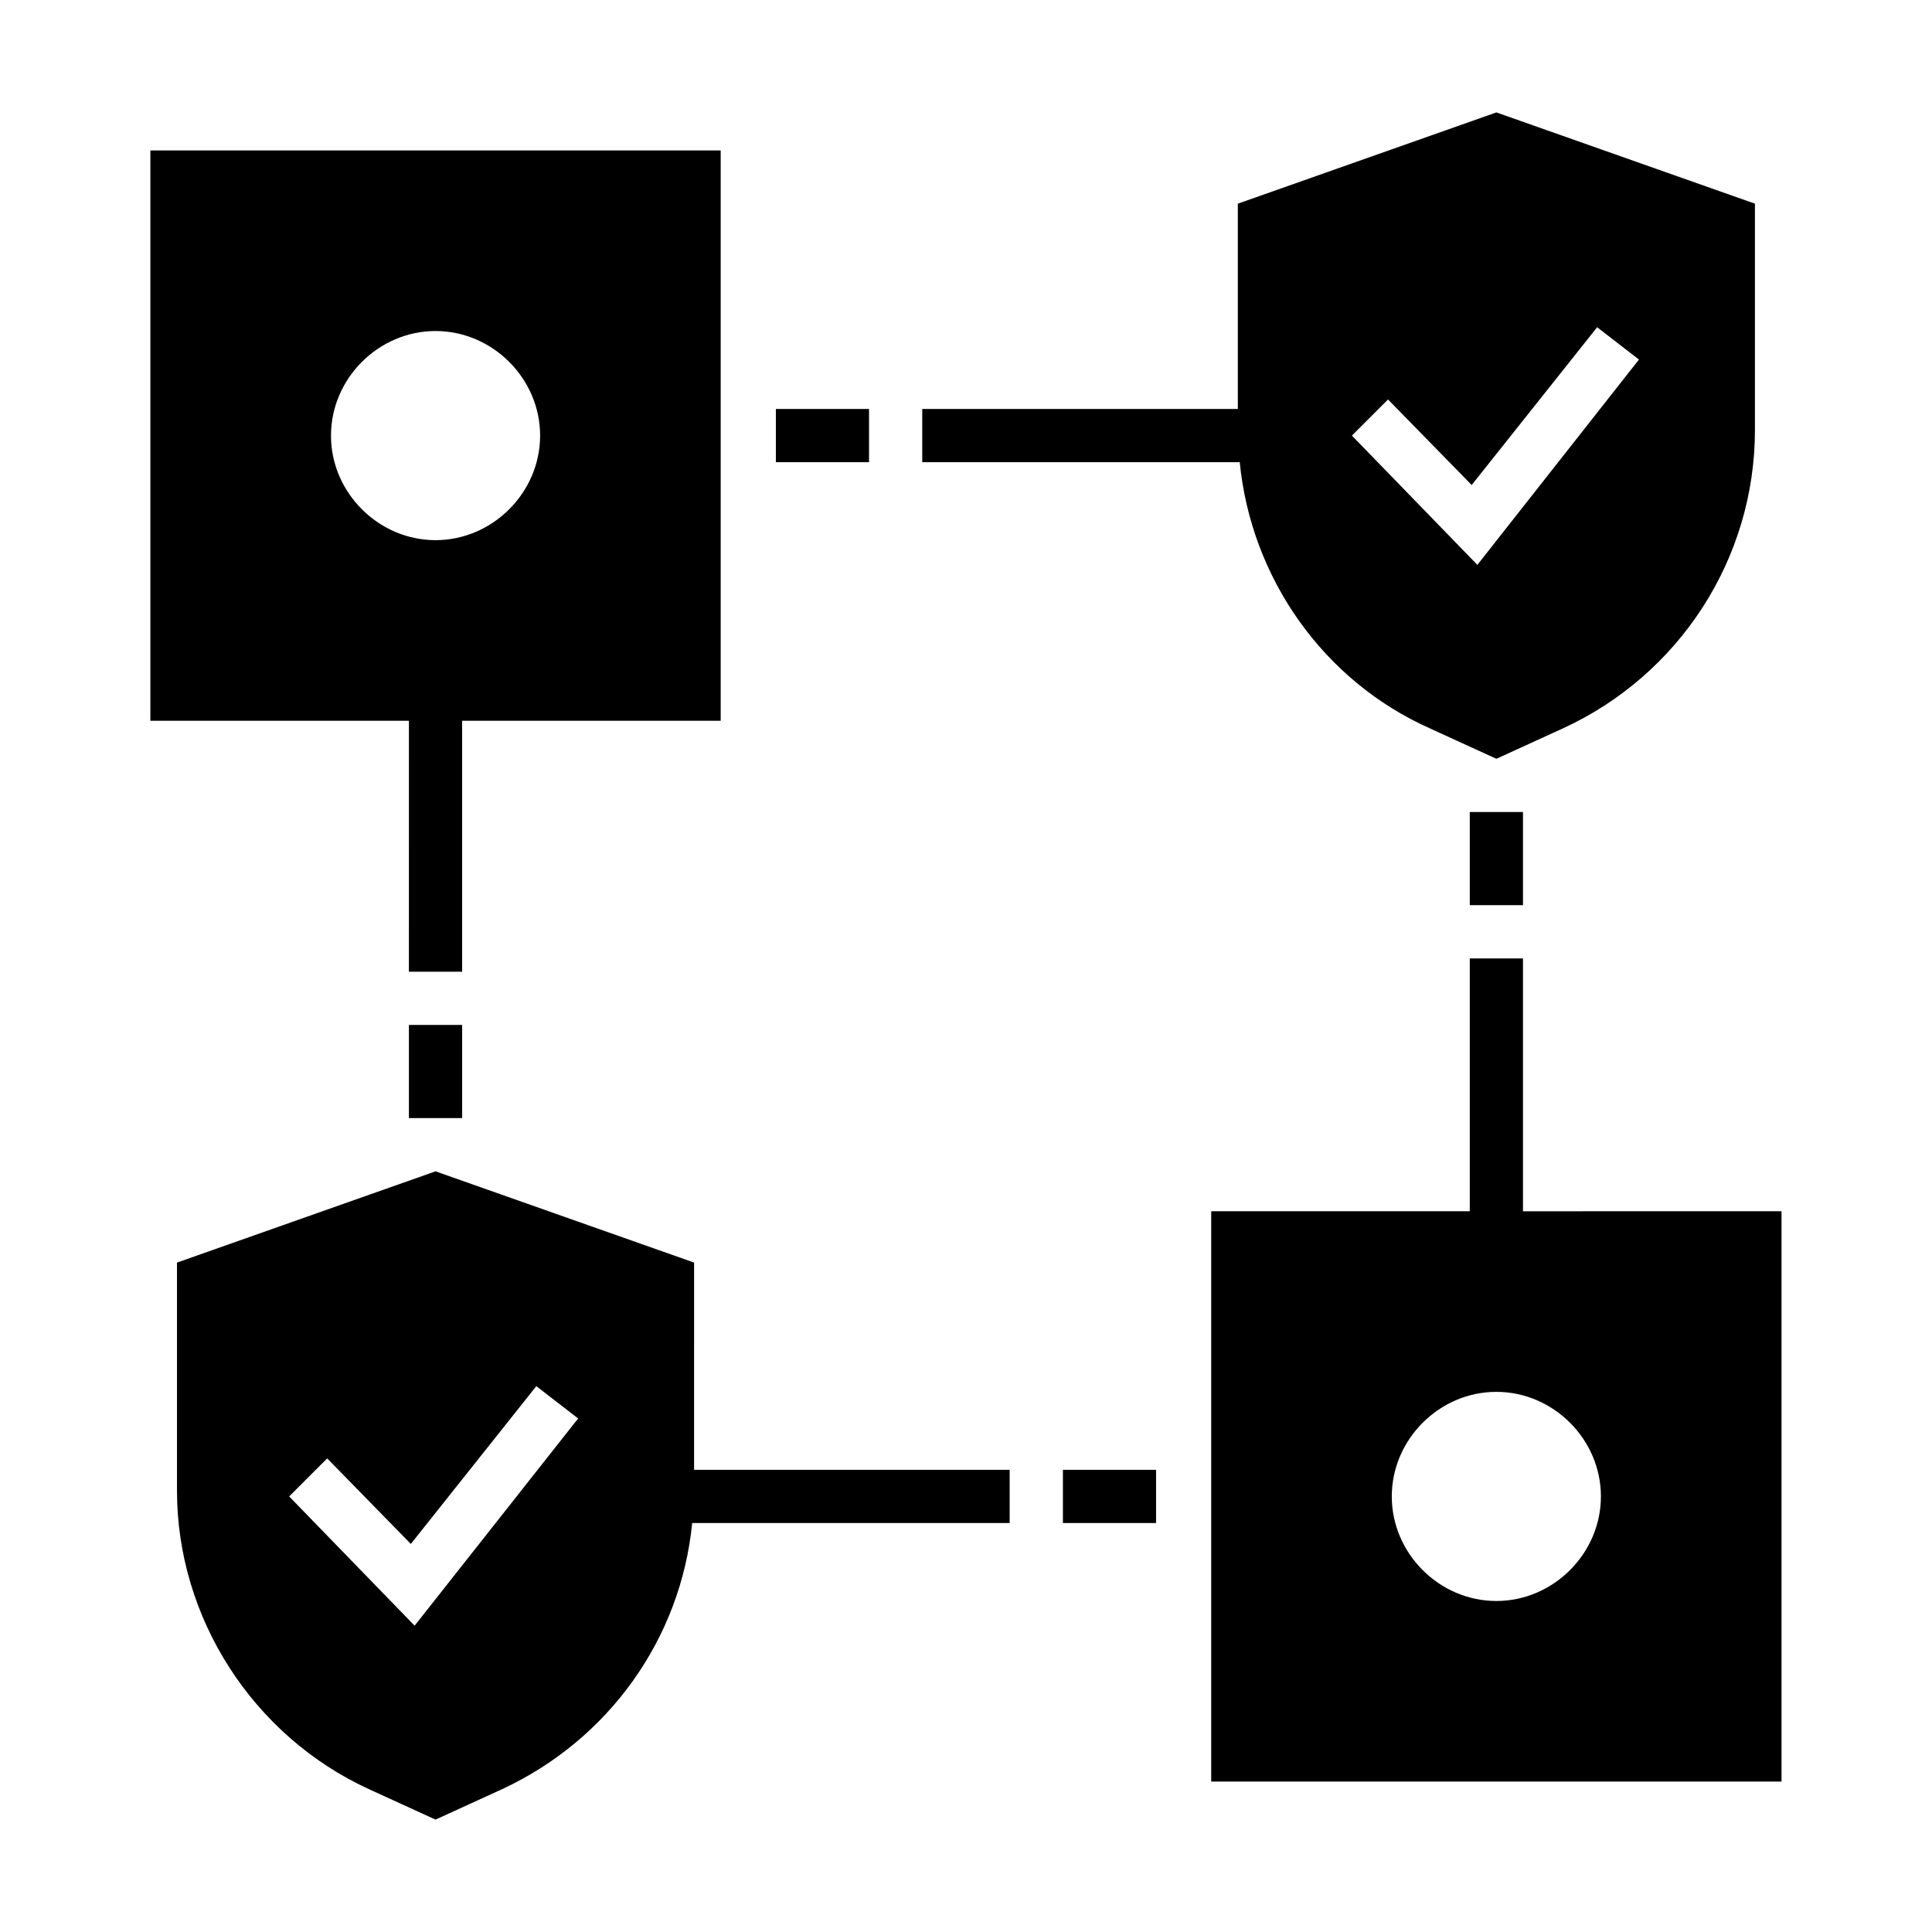
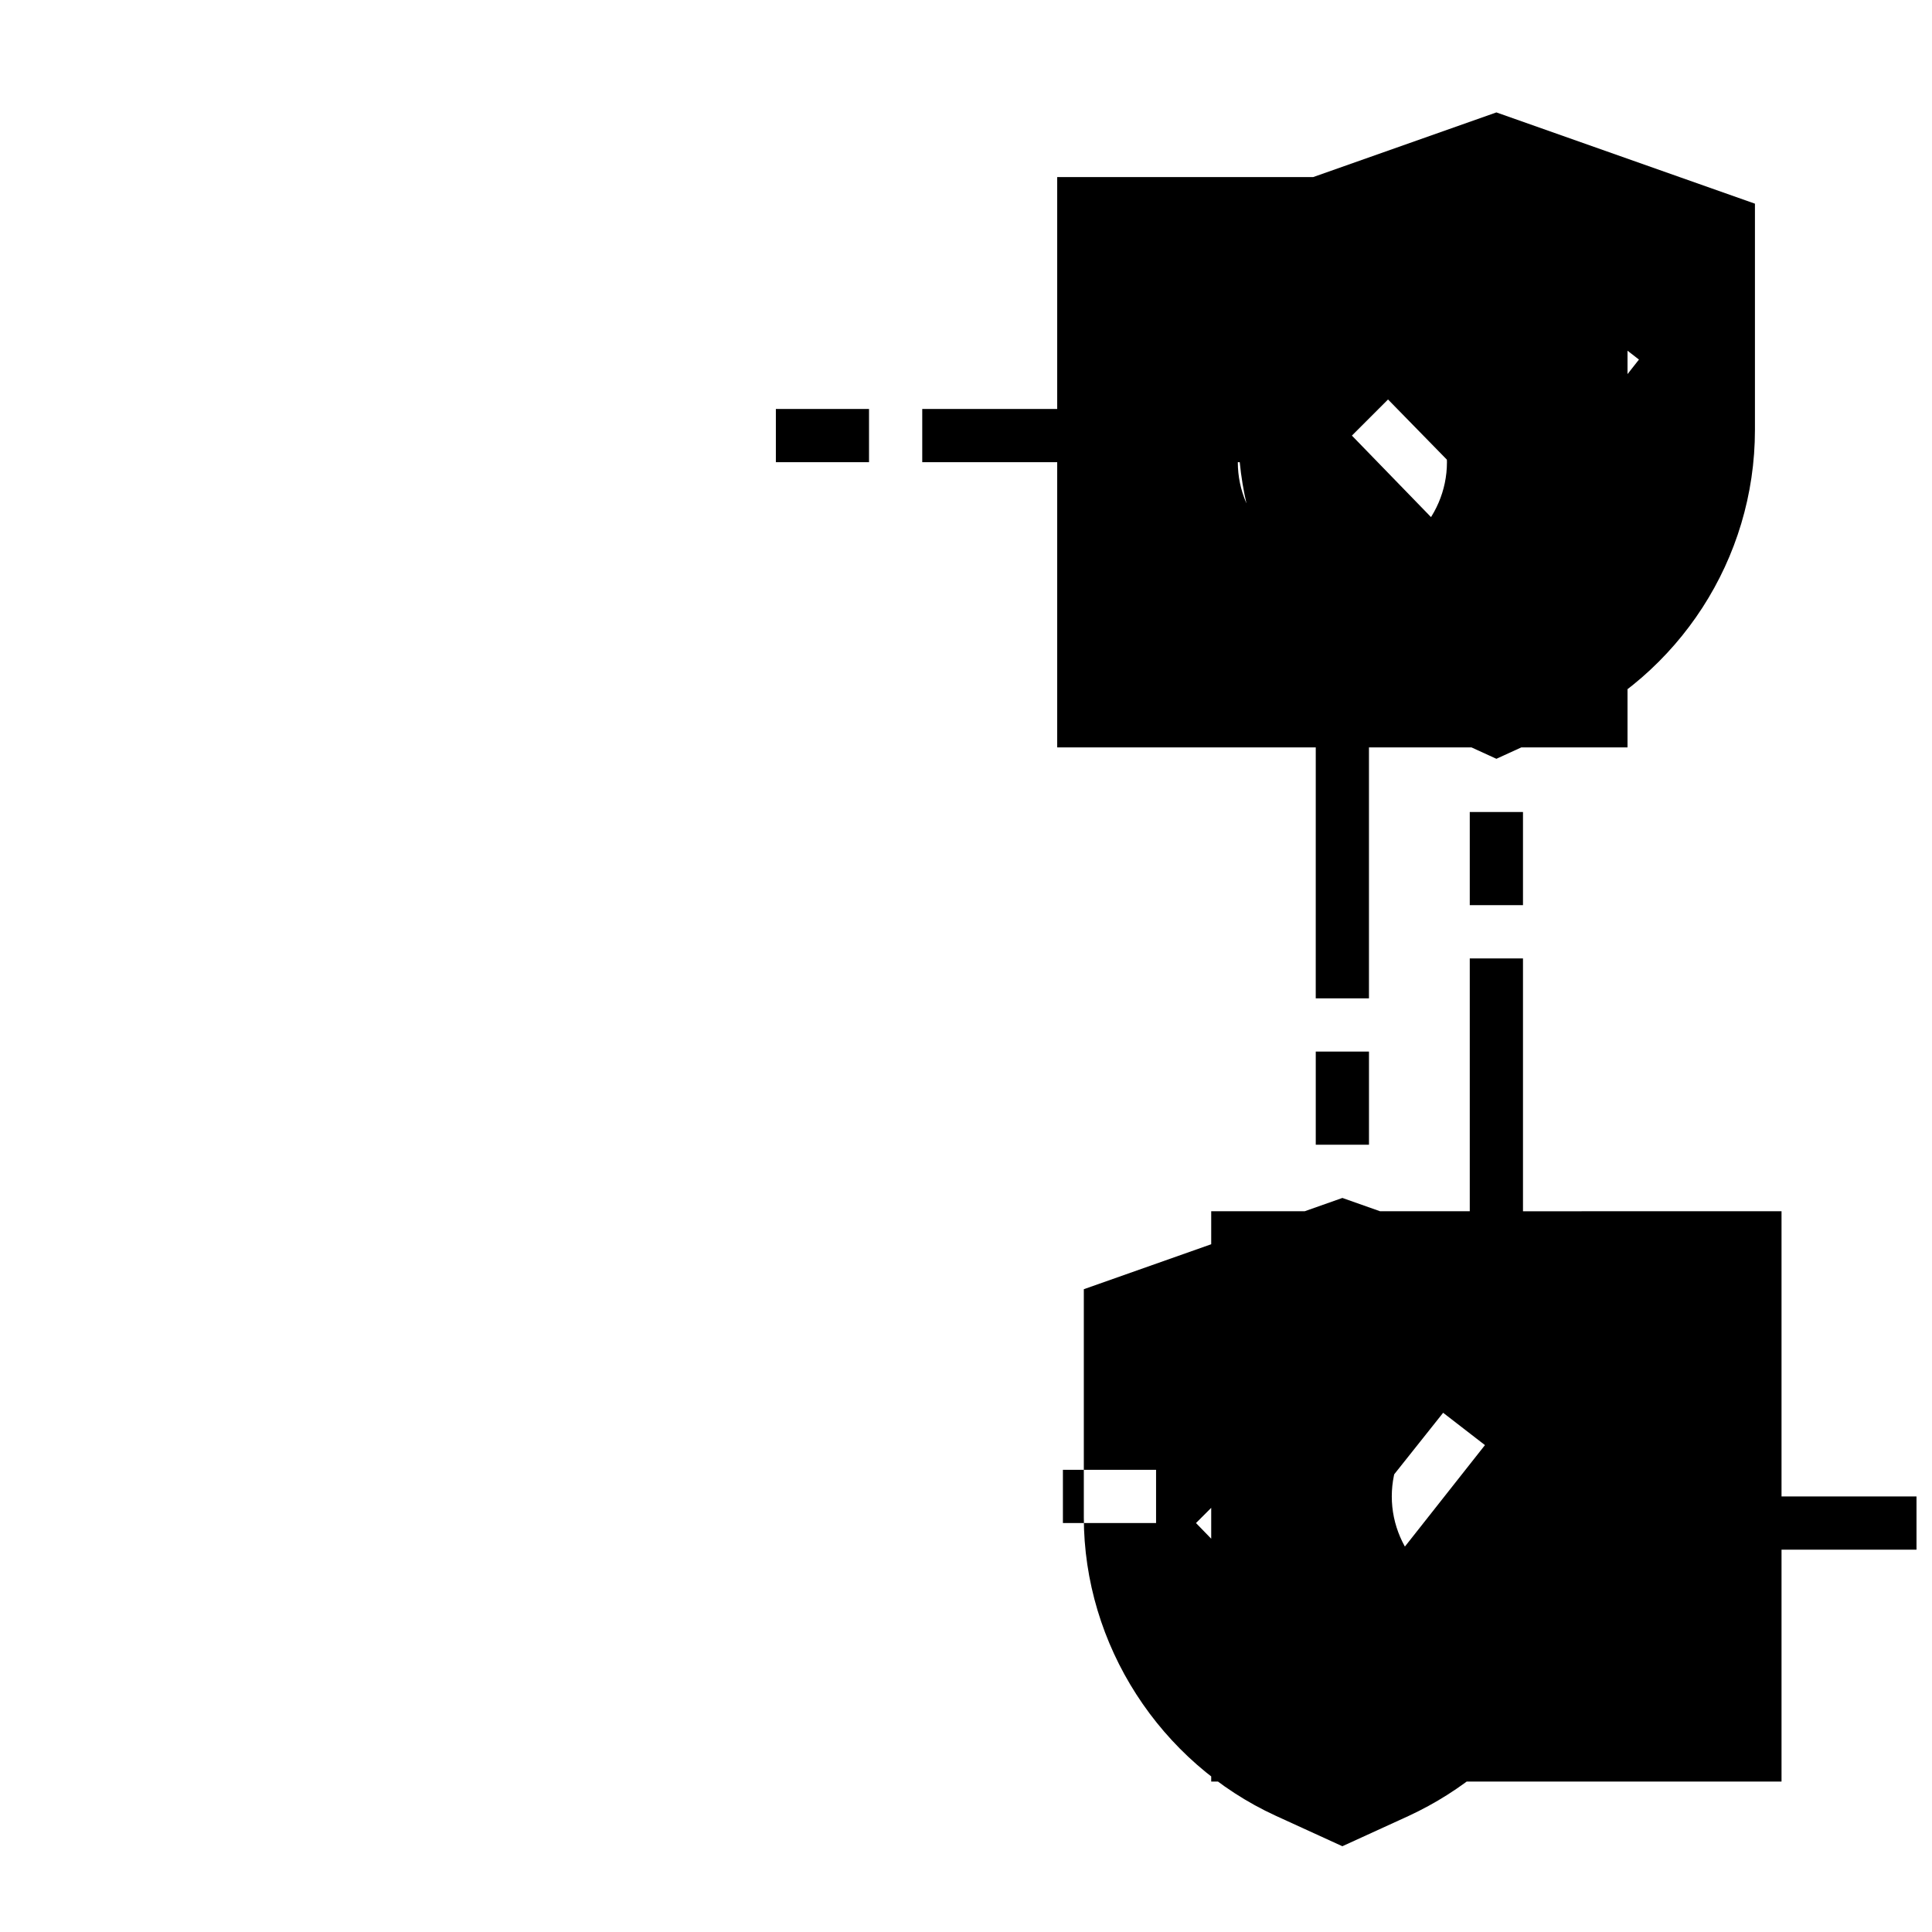
<svg xmlns="http://www.w3.org/2000/svg" fill="#000000" width="800px" height="800px" version="1.1" viewBox="144 144 512 512">
-   <path d="m374.3 266.49h-24.688v-14.105h24.688zm98.242 0h-84.137v-14.105h83.633v-54.41l68.52-24.184 68.52 24.184v59.953c0 34.258-20.152 64.992-50.883 79.098l-17.633 8.062-17.633-8.062c-28.219-12.598-47.363-39.801-50.387-70.535zm29.727-7.051 33.25 34.258 42.824-54.41-11.082-8.566-33.25 41.816-22.168-22.672zm31.234 124.44h14.105v-24.688h-14.105zm-107.82 163.74h24.688v-14.105h-24.688zm190.44-82.625v151.14h-151.14v-151.14h68.52v-67.004h14.105v67.008zm-47.863 75.574c0-15.113-12.594-27.711-27.711-27.711-15.113 0-27.711 12.594-27.711 27.711 0 15.113 12.594 27.711 27.711 27.711 15.117-0.004 27.711-12.598 27.711-27.711zm-240.32-7.055h83.633v14.105h-84.137c-3.023 30.73-22.168 57.434-50.383 70.535l-17.633 8.062-17.633-8.062c-30.73-14.105-50.883-45.344-50.883-79.098v-60.457l68.52-24.184 68.52 24.184zm-30.73-13.602-11.082-8.566-33.25 41.816-22.168-22.672-10.078 10.078 33.25 34.258zm-44.84-79.602h14.105v-24.688h-14.105zm0-105.3h-68.52v-151.14h151.14v151.14h-68.52v66.504h-14.105zm7.055-47.863c15.113 0 27.711-12.594 27.711-27.711 0-15.113-12.594-27.711-27.711-27.711-15.113 0-27.711 12.594-27.711 27.711 0 15.117 12.594 27.711 27.711 27.711z" />
+   <path d="m374.3 266.49h-24.688v-14.105h24.688zm98.242 0h-84.137v-14.105h83.633v-54.41l68.52-24.184 68.52 24.184v59.953c0 34.258-20.152 64.992-50.883 79.098l-17.633 8.062-17.633-8.062c-28.219-12.598-47.363-39.801-50.387-70.535zm29.727-7.051 33.25 34.258 42.824-54.41-11.082-8.566-33.25 41.816-22.168-22.672zm31.234 124.44h14.105v-24.688h-14.105zm-107.82 163.74h24.688v-14.105h-24.688zm190.44-82.625v151.14h-151.14v-151.14h68.52v-67.004h14.105v67.008zm-47.863 75.574c0-15.113-12.594-27.711-27.711-27.711-15.113 0-27.711 12.594-27.711 27.711 0 15.113 12.594 27.711 27.711 27.711 15.117-0.004 27.711-12.598 27.711-27.711zh83.633v14.105h-84.137c-3.023 30.73-22.168 57.434-50.383 70.535l-17.633 8.062-17.633-8.062c-30.73-14.105-50.883-45.344-50.883-79.098v-60.457l68.52-24.184 68.52 24.184zm-30.73-13.602-11.082-8.566-33.25 41.816-22.168-22.672-10.078 10.078 33.25 34.258zm-44.84-79.602h14.105v-24.688h-14.105zm0-105.3h-68.52v-151.14h151.14v151.14h-68.52v66.504h-14.105zm7.055-47.863c15.113 0 27.711-12.594 27.711-27.711 0-15.113-12.594-27.711-27.711-27.711-15.113 0-27.711 12.594-27.711 27.711 0 15.117 12.594 27.711 27.711 27.711z" />
</svg>